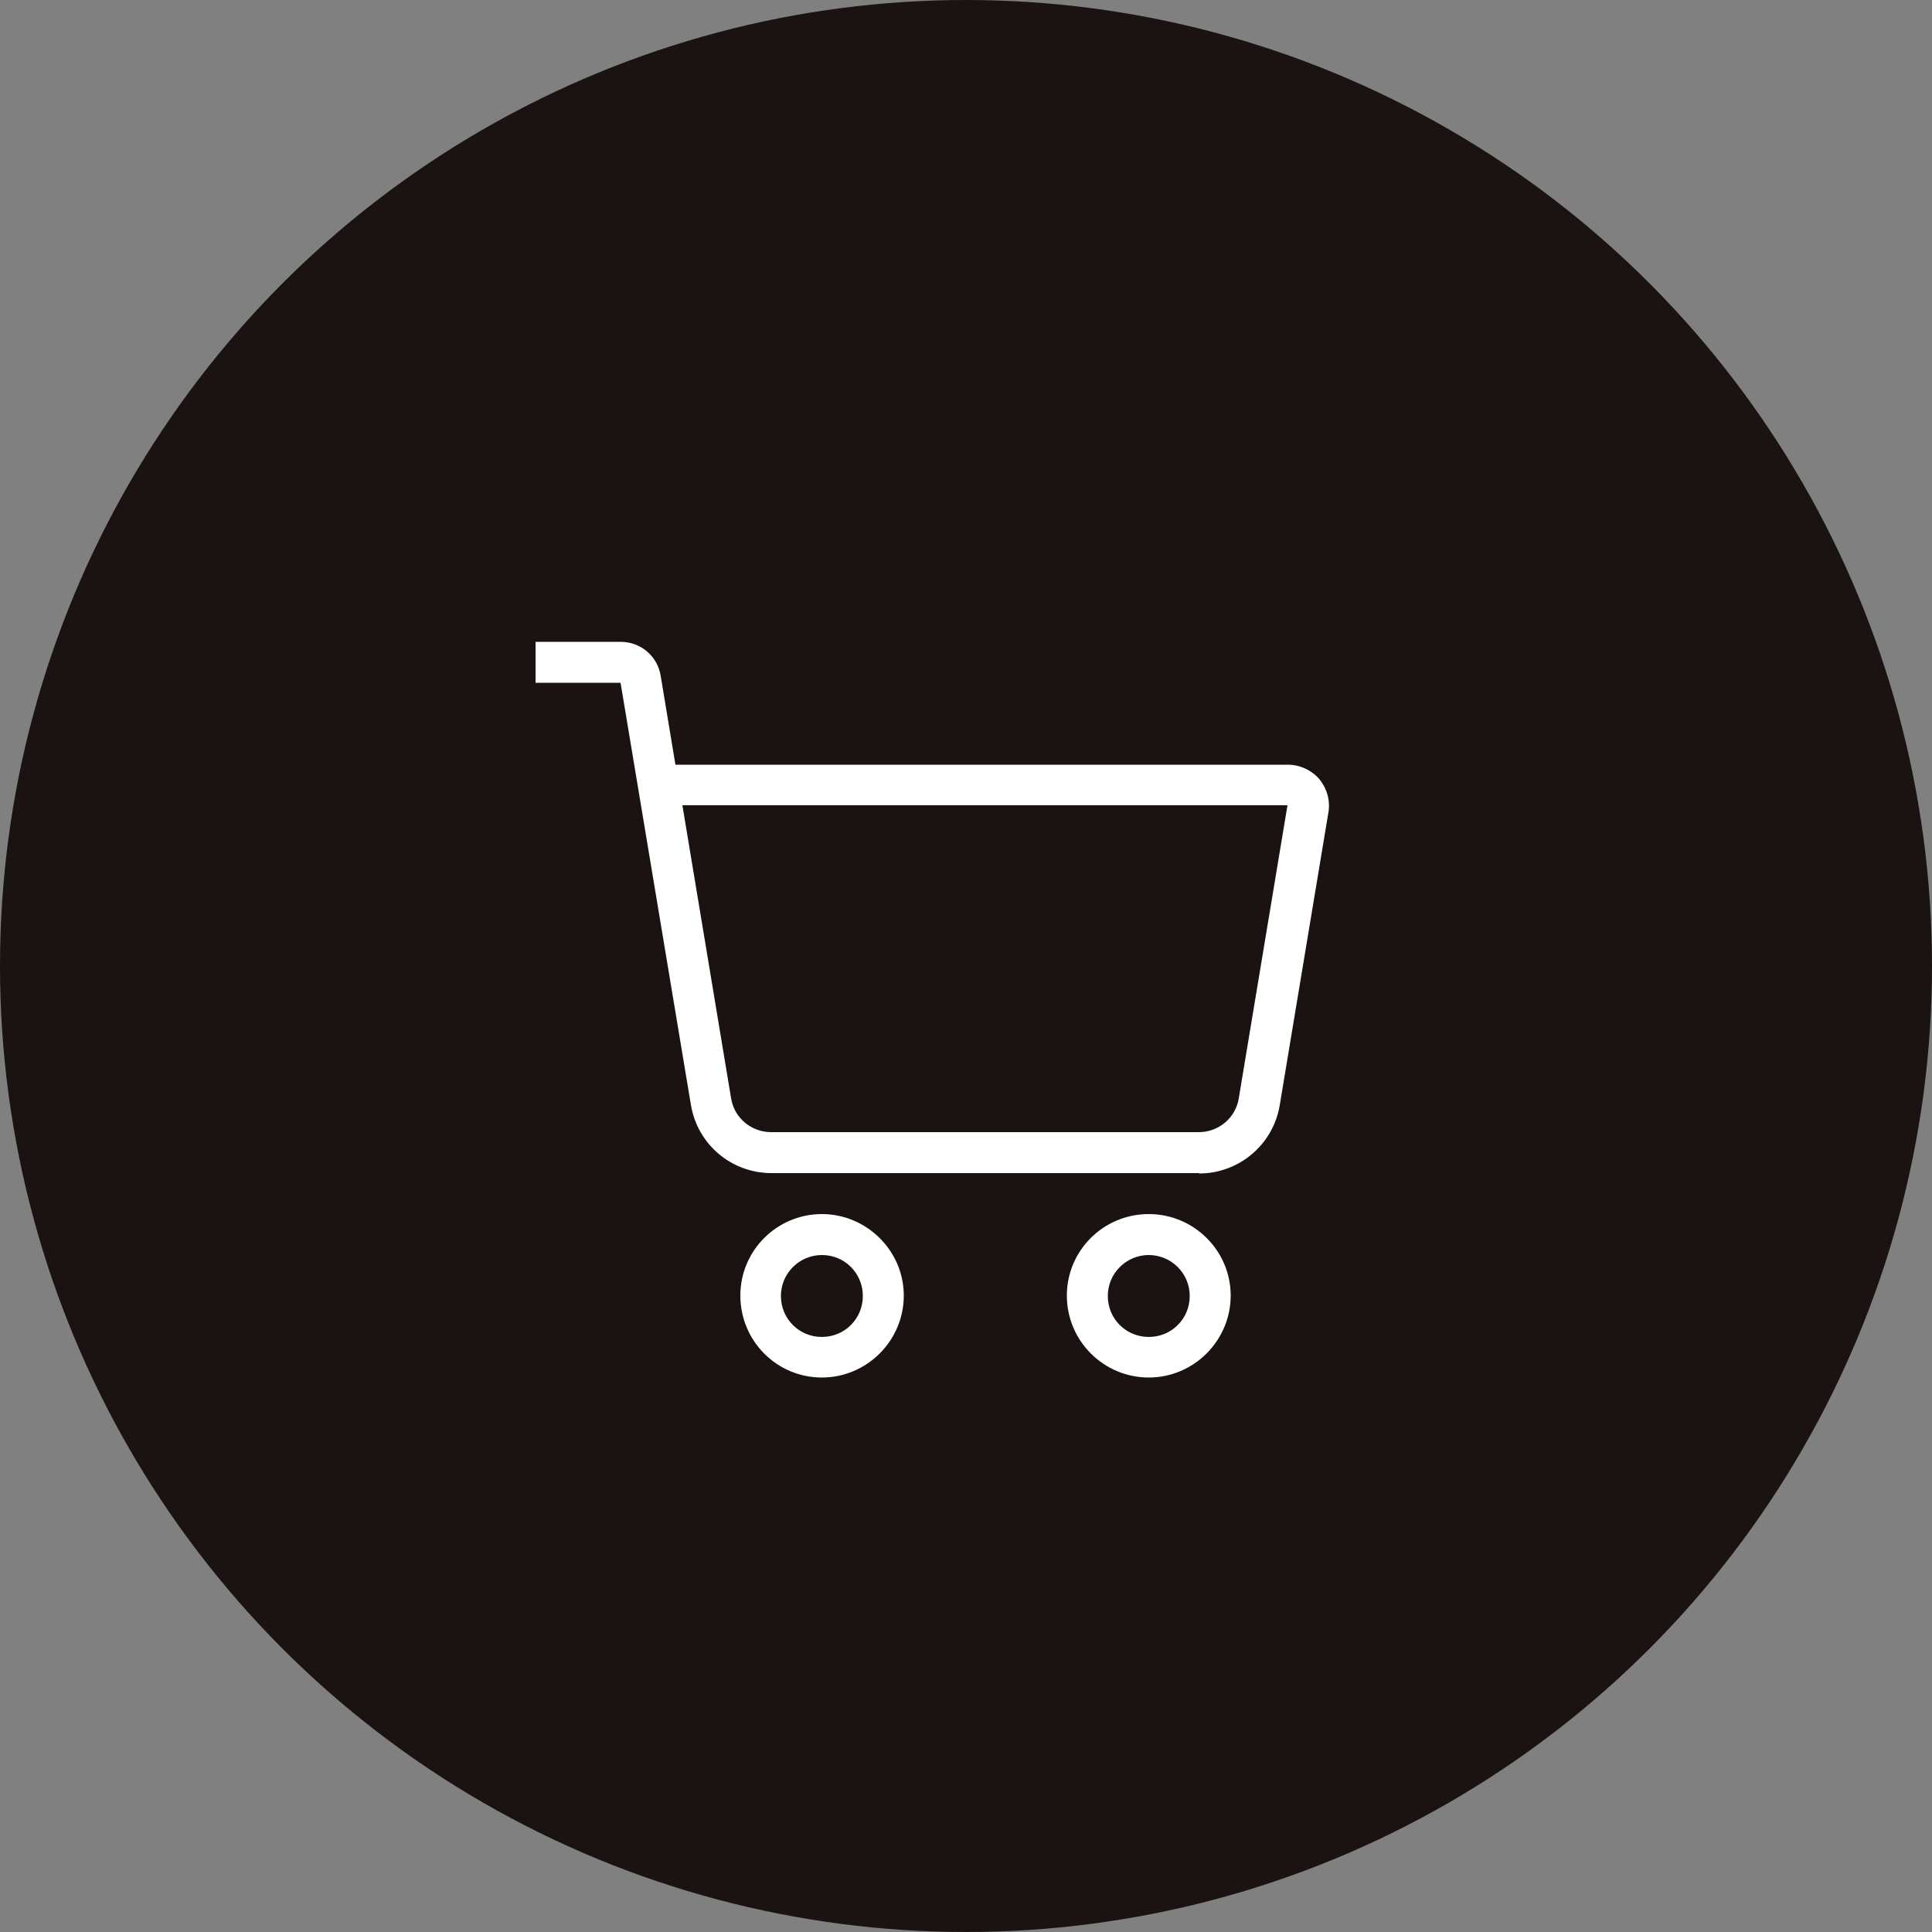
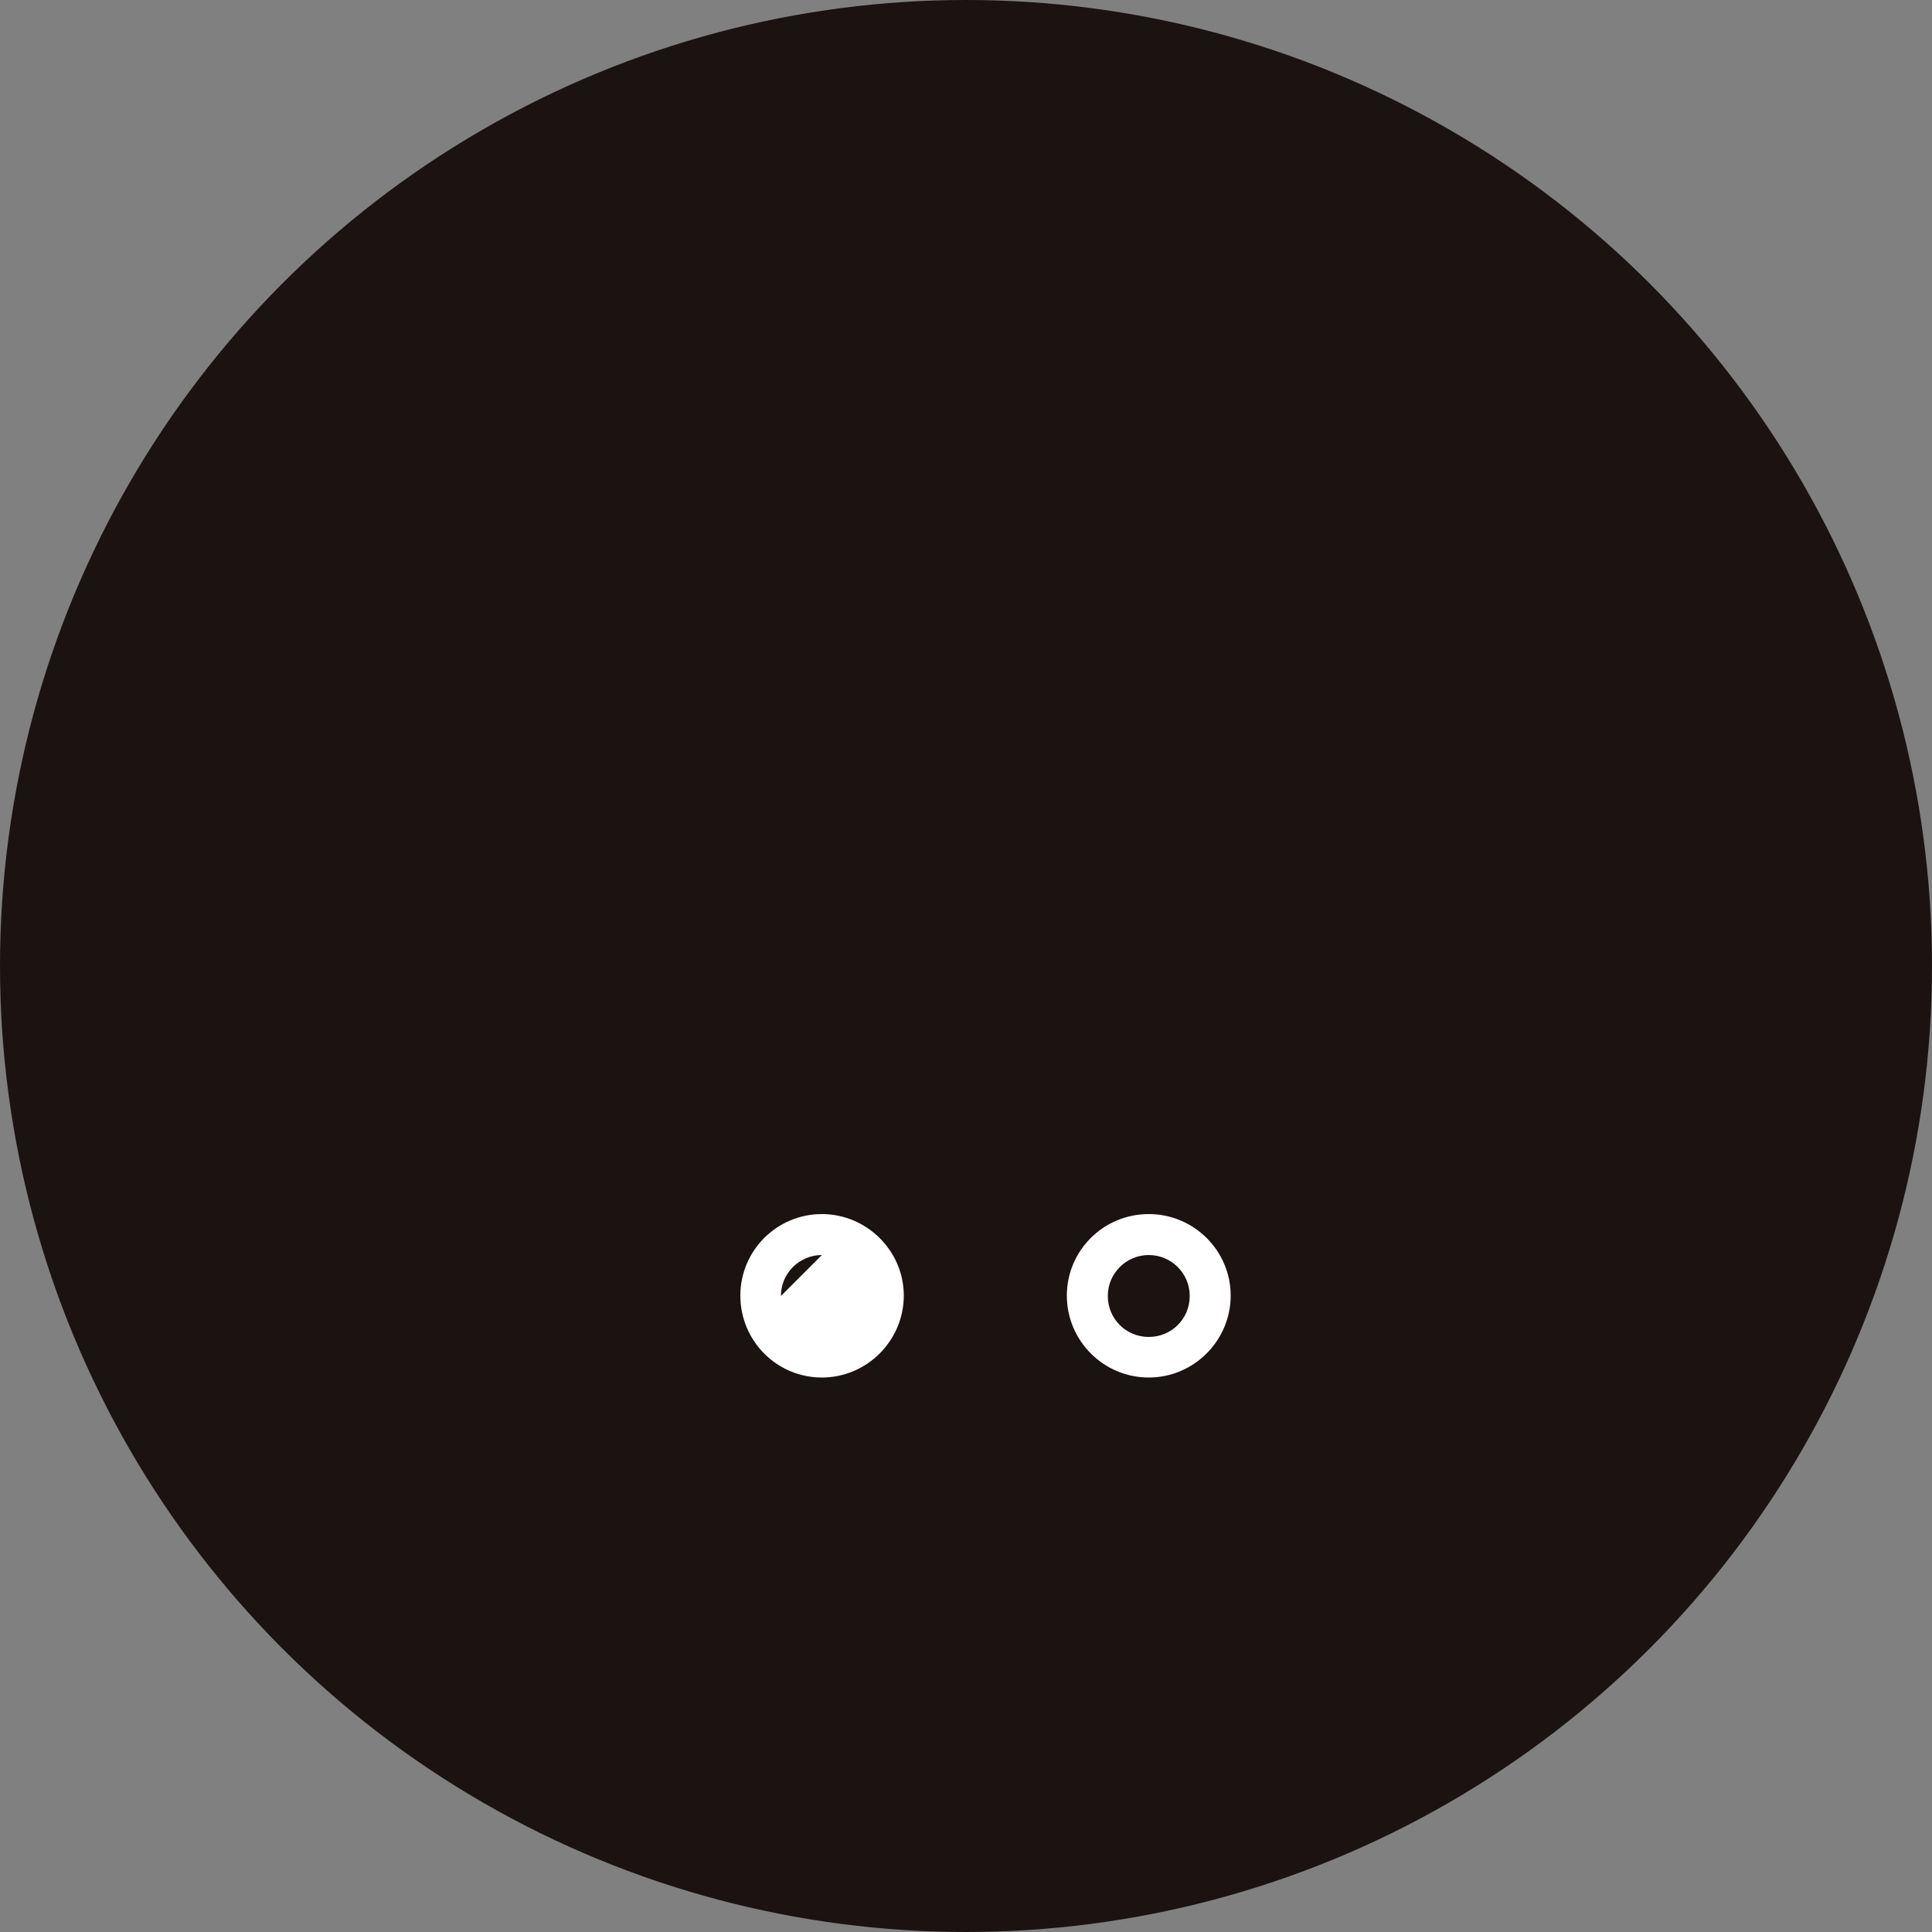
<svg xmlns="http://www.w3.org/2000/svg" viewBox="0 0 50 50">
  <rect x="0" y="0" width="50" height="50" fill="#808080" stroke="none" />
  <defs>
    <style>
      .cls-1 {
        isolation: isolate;
      }

      .cls-2 {
        fill: #1a1311;
        mix-blend-mode: multiply;
      }

      .cls-2, .cls-3 {
        stroke-width: 0px;
      }

      .cls-3 {
        fill: #fff;
      }
    </style>
  </defs>
  <g class="cls-1">
    <g id="_レイヤー_2" data-name="レイヤー 2">
      <g id="_デザイン" data-name="デザイン">
        <g>
          <circle class="cls-2" cx="25" cy="25" r="25" />
          <g>
-             <path class="cls-3" d="m31.03,30.36h-11.06c-1.04,0-1.92-.74-2.09-1.77l-1.82-10.92h-2.2v-1.06h2.2c.52,0,.96.37,1.04.89l.38,2.29h15.85c.31,0,.61.14.81.37.2.24.29.55.24.86l-1.26,7.58c-.17,1.02-1.05,1.77-2.09,1.77Zm-13.37-9.52l1.26,7.58c.08.51.52.88,1.04.88h11.06c.52,0,.96-.37,1.04-.88l1.26-7.58h-15.67Z" />
-             <path class="cls-3" d="m21.27,35.65c-1.17,0-2.11-.95-2.11-2.12s.95-2.11,2.11-2.11,2.12.95,2.12,2.11-.95,2.12-2.12,2.12Zm0-3.17c-.58,0-1.06.47-1.06,1.06s.47,1.06,1.06,1.06,1.06-.47,1.06-1.06-.47-1.06-1.06-1.06Z" />
+             <path class="cls-3" d="m21.27,35.65c-1.17,0-2.11-.95-2.11-2.12s.95-2.11,2.11-2.11,2.12.95,2.12,2.11-.95,2.12-2.12,2.12Zm0-3.17c-.58,0-1.06.47-1.06,1.06Z" />
            <path class="cls-3" d="m29.73,35.65c-1.17,0-2.12-.95-2.12-2.12s.95-2.11,2.12-2.11,2.12.95,2.12,2.11-.95,2.12-2.12,2.12Zm0-3.17c-.58,0-1.06.47-1.06,1.06s.47,1.06,1.06,1.06,1.06-.47,1.06-1.06-.48-1.06-1.06-1.06Z" />
          </g>
        </g>
      </g>
    </g>
  </g>
</svg>